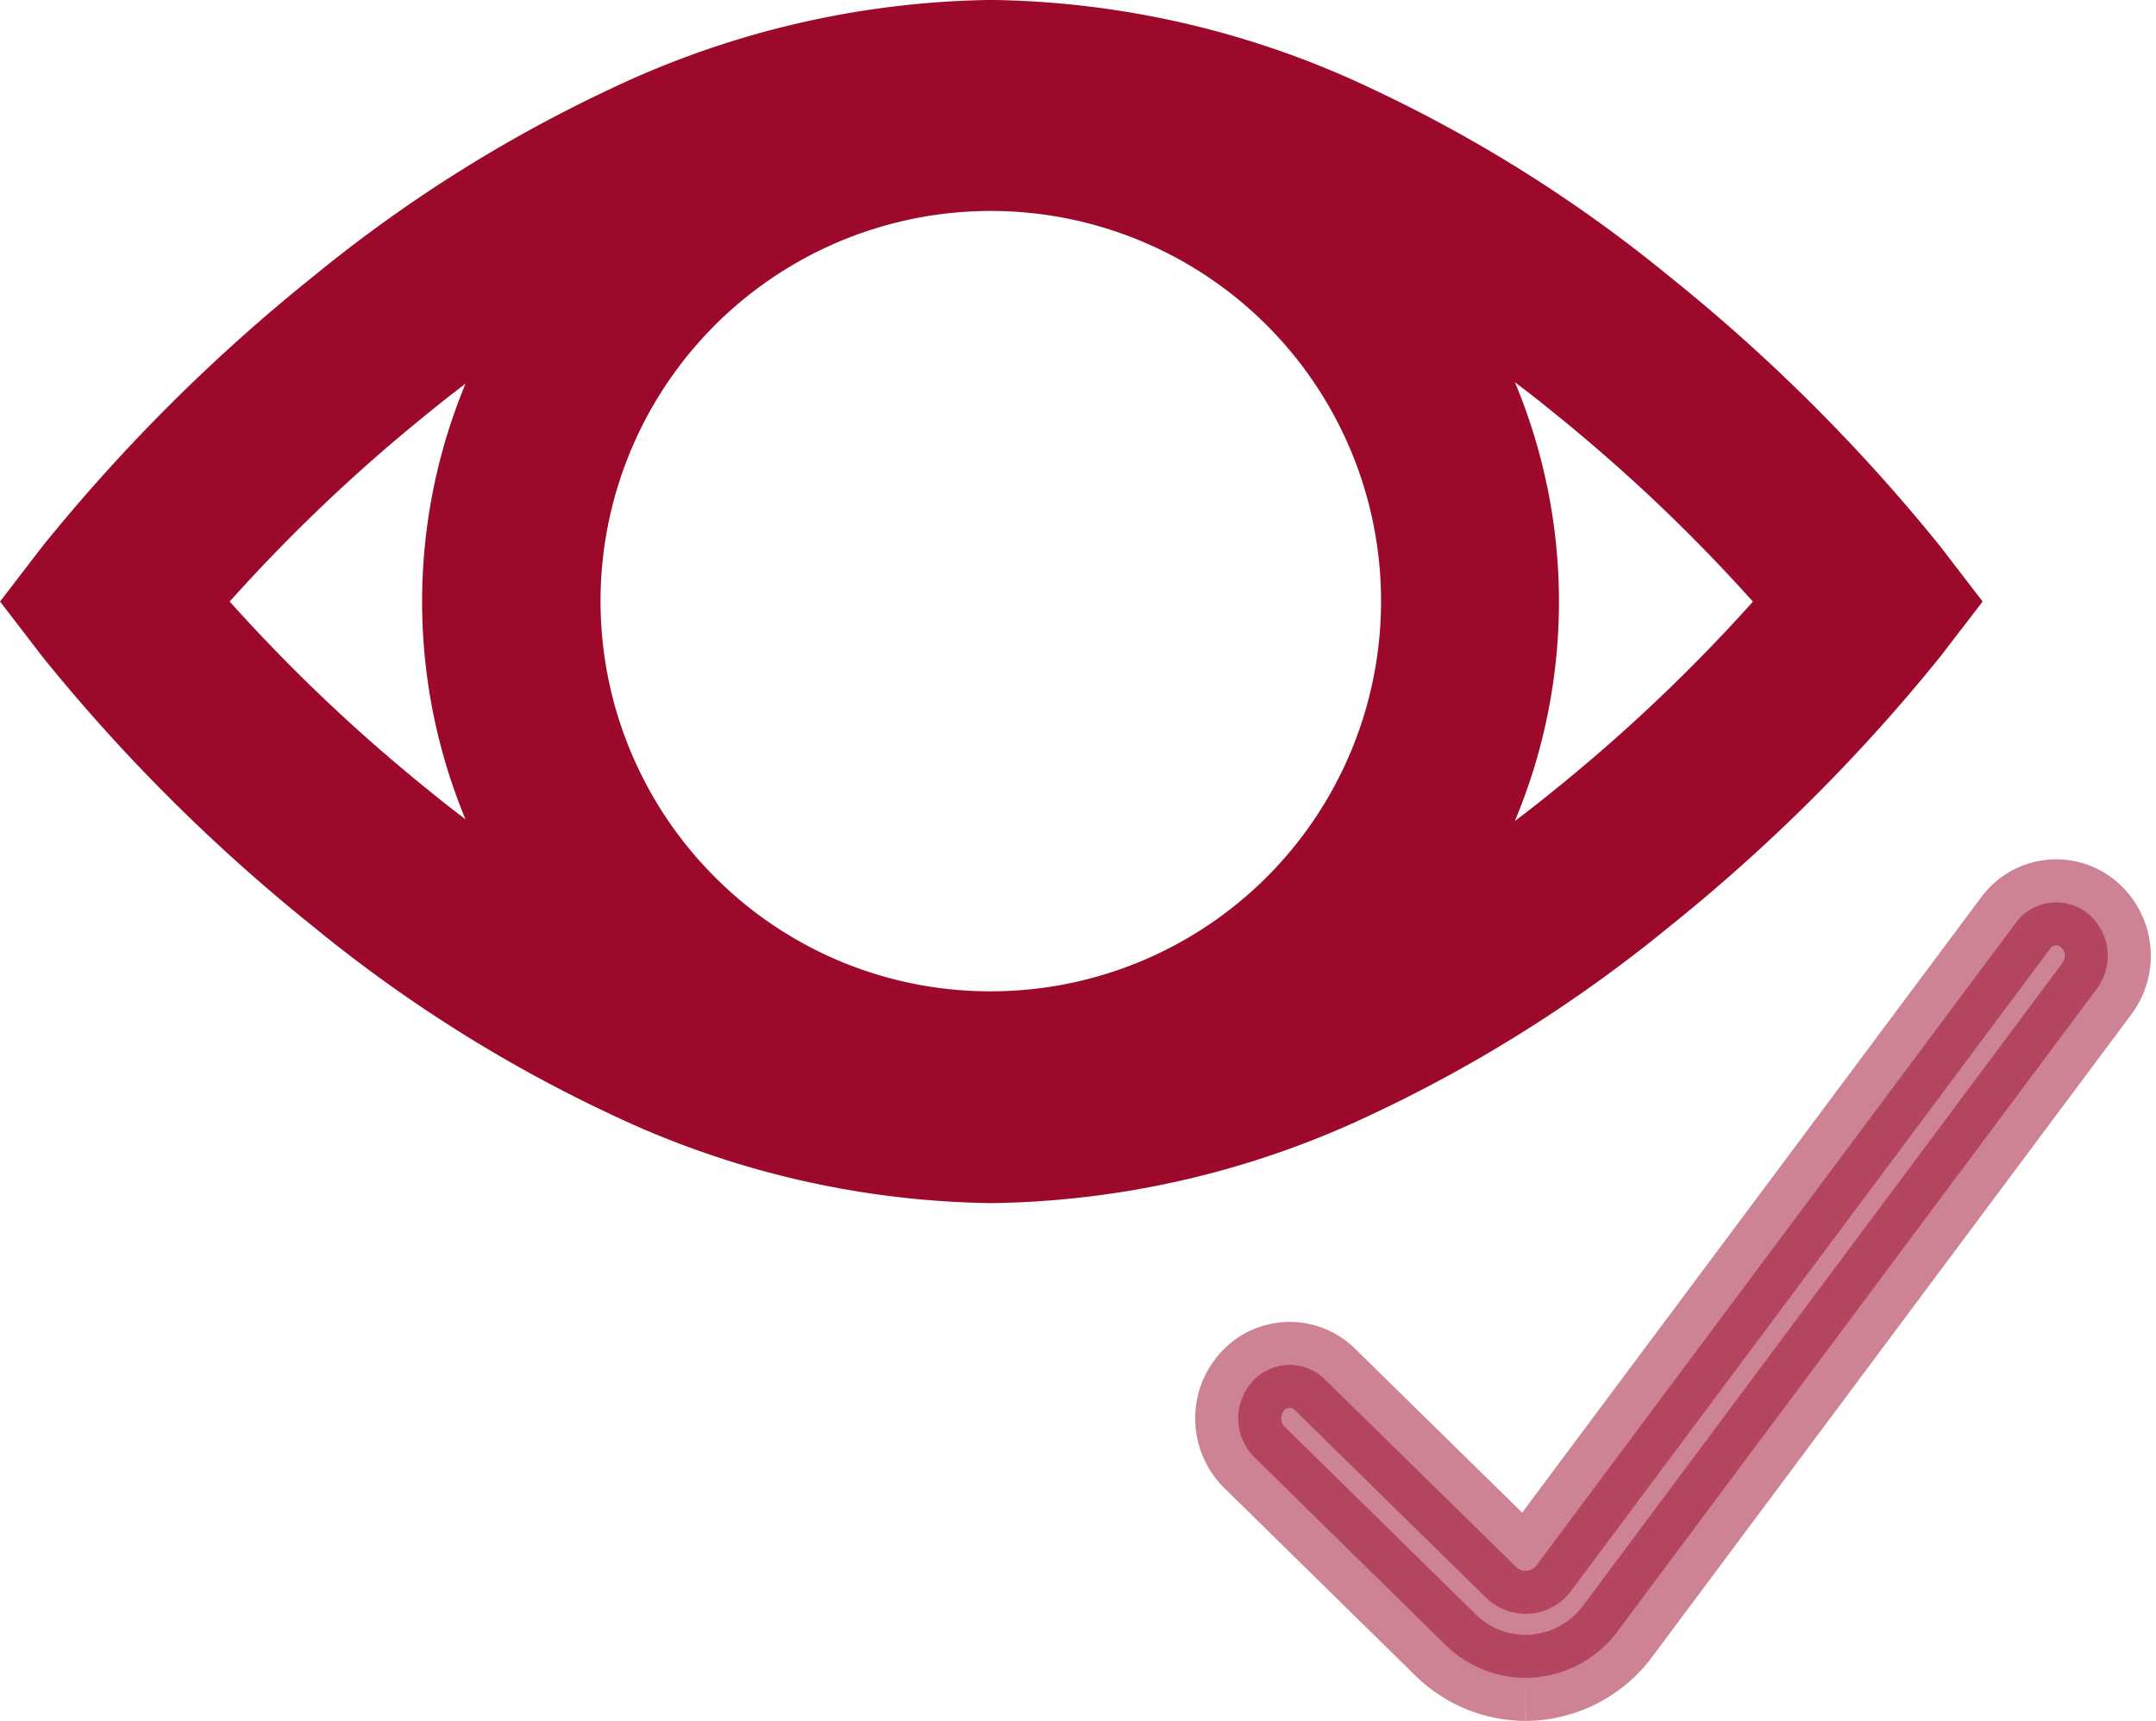
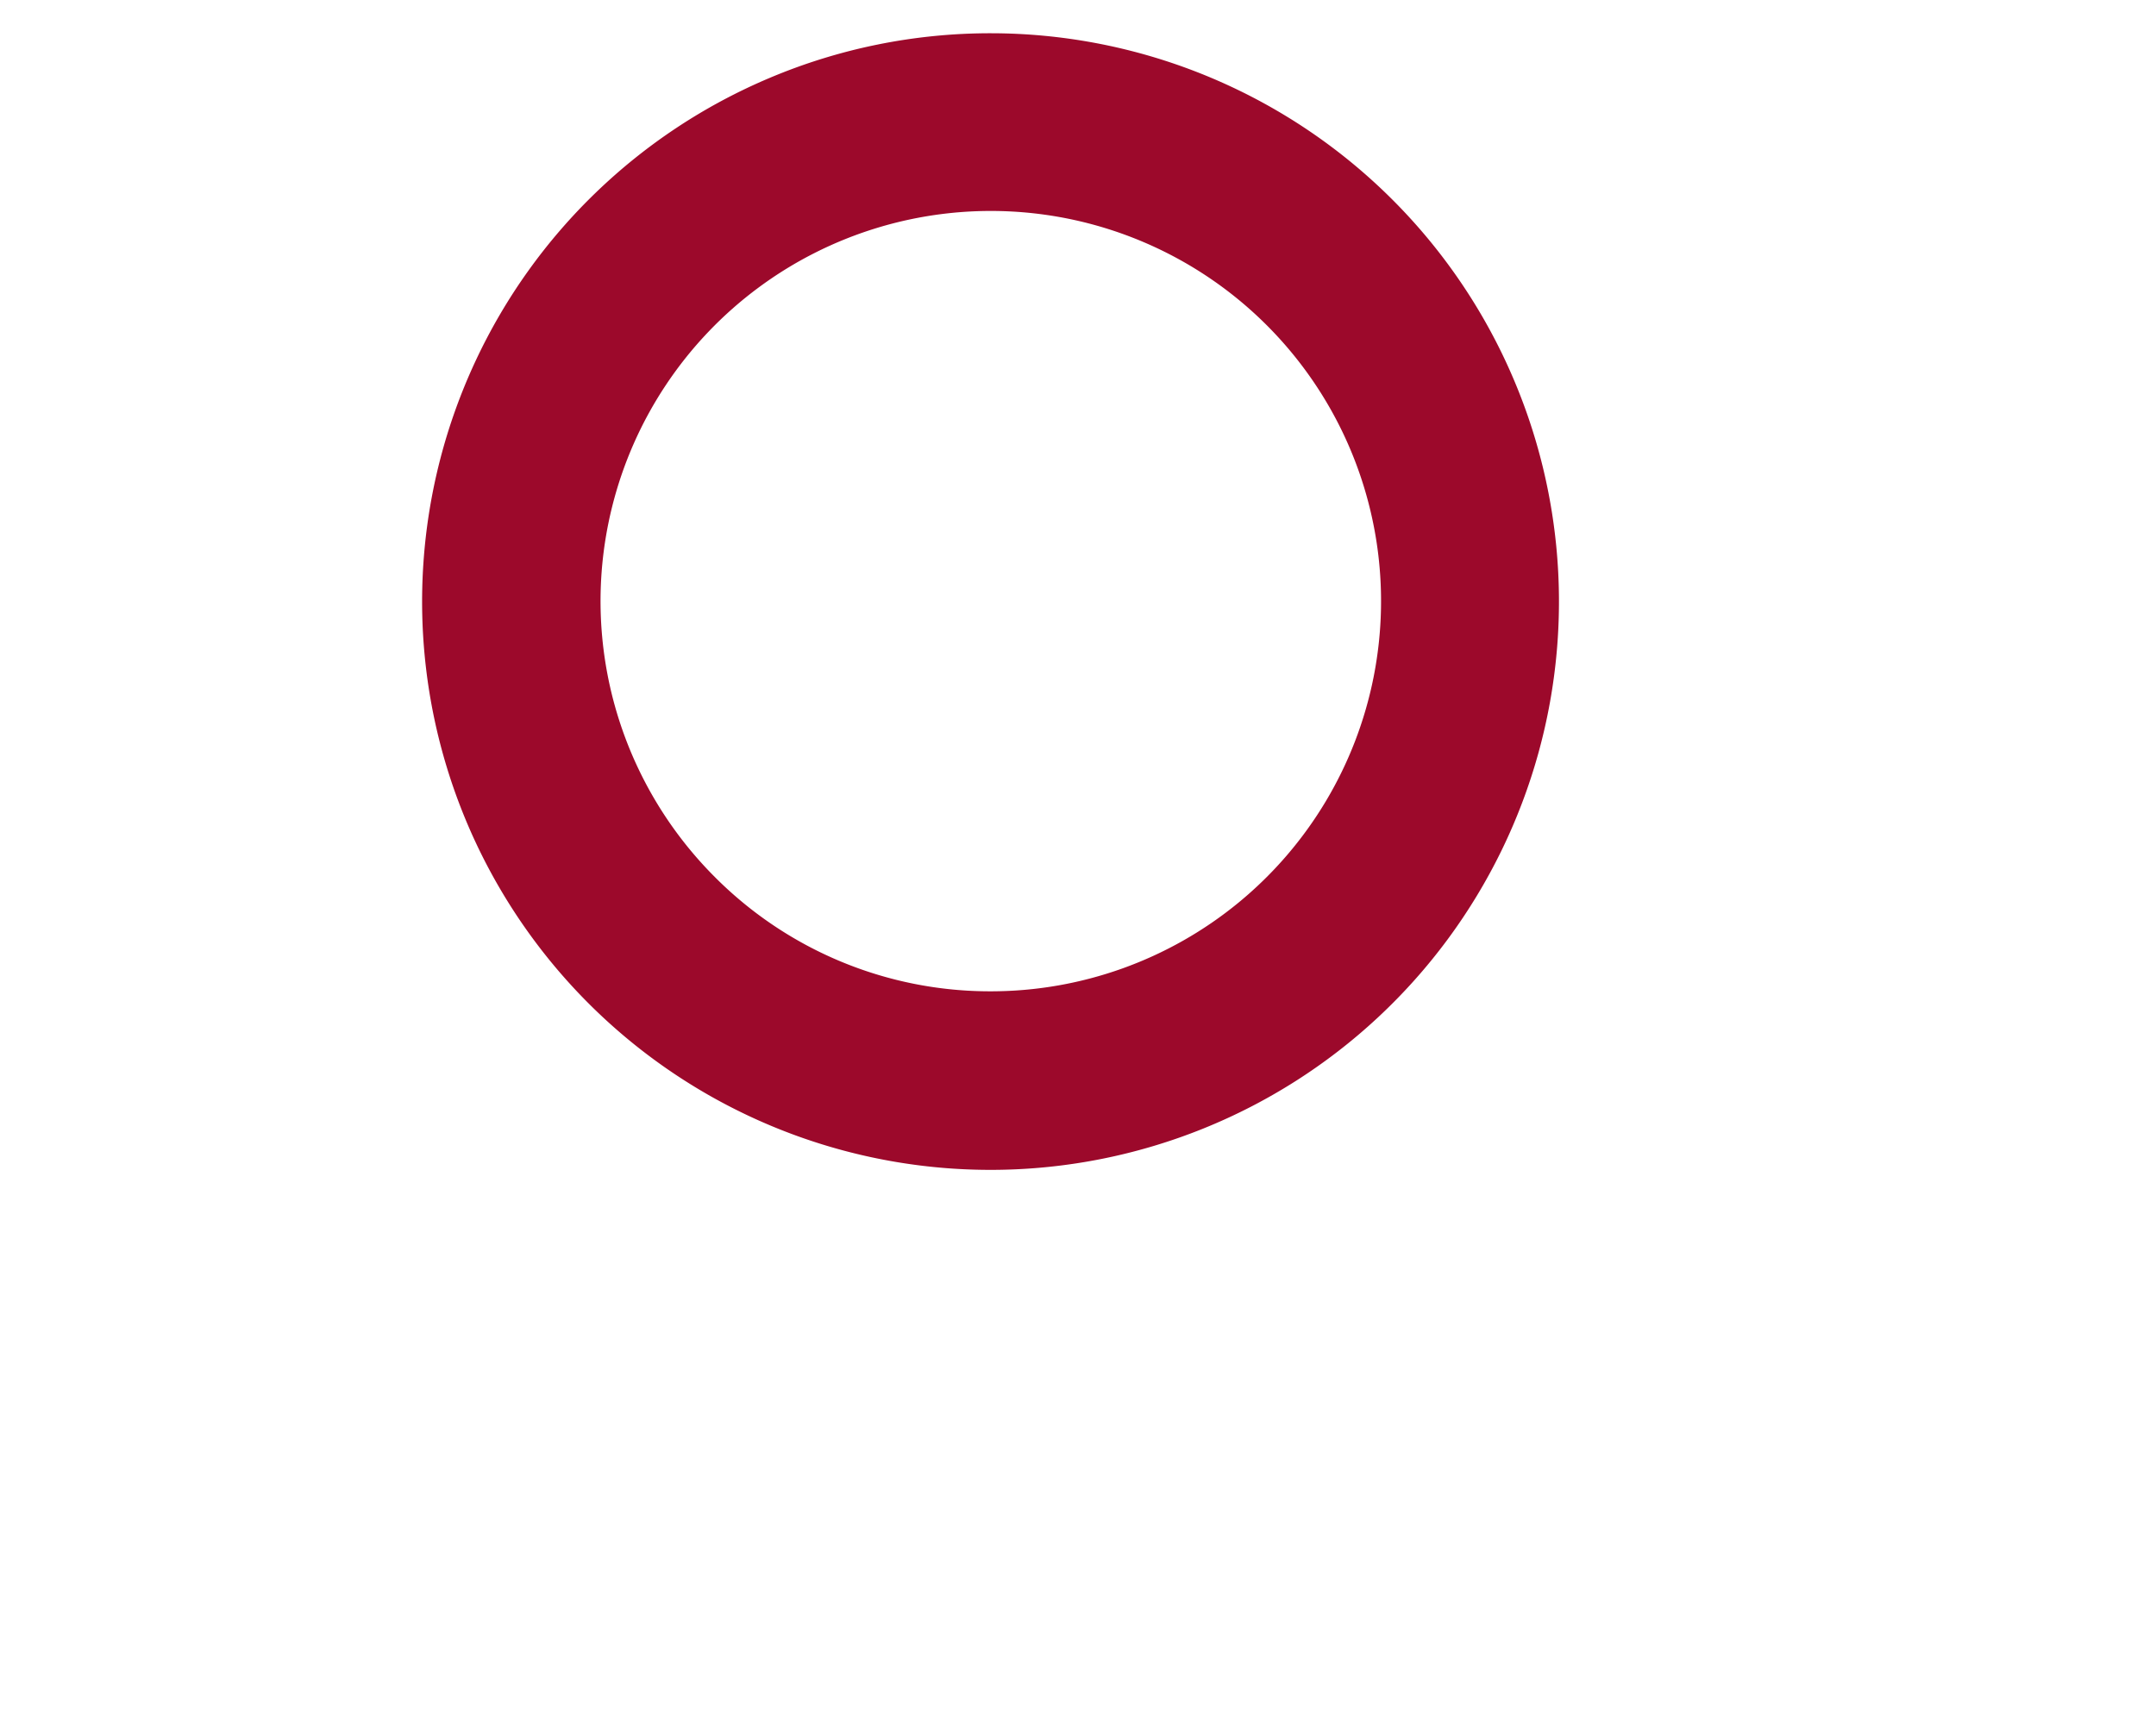
<svg xmlns="http://www.w3.org/2000/svg" width="75.195" height="60.032" viewBox="0 0 75.195 60.032">
  <g id="Gruppe_1104" data-name="Gruppe 1104" transform="translate(-1798.354 -3603.243)">
-     <path id="Pfad_1628" data-name="Pfad 1628" d="M36.858,52.268a30.326,30.326,0,0,1-12.6-2.939,48.111,48.111,0,0,1-10.084-6.355,60.392,60.392,0,0,1-9.244-9.21l-.754-.982.754-.982a60.392,60.392,0,0,1,9.244-9.21,48.111,48.111,0,0,1,10.084-6.355,30.326,30.326,0,0,1,12.6-2.939,30.324,30.324,0,0,1,12.6,2.939,48.117,48.117,0,0,1,10.084,6.355,60.4,60.4,0,0,1,9.244,9.21l.754.982-.754.982a60.4,60.4,0,0,1-9.244,9.21A48.117,48.117,0,0,1,49.46,49.33,30.324,30.324,0,0,1,36.858,52.268ZM8.3,32.783a60.662,60.662,0,0,0,7.96,7.727,44.783,44.783,0,0,0,9.379,5.9A27.1,27.1,0,0,0,36.858,49.04a27.1,27.1,0,0,0,11.218-2.629,44.789,44.789,0,0,0,9.379-5.9,60.671,60.671,0,0,0,7.96-7.726,60.675,60.675,0,0,0-7.96-7.726,44.789,44.789,0,0,0-9.379-5.9,27.1,27.1,0,0,0-11.218-2.629A27.122,27.122,0,0,0,25.6,19.172,44.887,44.887,0,0,0,16.2,25.1,60.483,60.483,0,0,0,8.3,32.783Z" transform="translate(1796.071 3591.445)" fill="#9c092b" stroke="#9c092b" stroke-width="3" />
    <path id="Pfad_1633" data-name="Pfad 1633" d="M31.451,14.011A18.325,18.325,0,1,1,24.3,15.452,18.274,18.274,0,0,1,31.451,14.011Zm0,33.421a15.111,15.111,0,1,0-10.7-4.422A15.039,15.039,0,0,0,31.451,47.432Z" transform="translate(1801.478 3591.892)" fill="#9c092b" stroke="#9c092b" stroke-width="3" />
-     <path id="Pfad_1911" data-name="Pfad 1911" d="M68.816,34.671a4,4,0,0,1-2.8-1.156l-6.661-6.541a1.914,1.914,0,0,1-.072-2.636,1.747,1.747,0,0,1,2.538-.075L68.484,30.8a.471.471,0,0,0,.713-.058L85.906,8.339a1.751,1.751,0,0,1,2.518-.333,1.913,1.913,0,0,1,.32,2.617L72.035,33.031a4.039,4.039,0,0,1-2.907,1.627c-.1.009-.208.012-.311.012" transform="translate(1782.747 3627.104)" fill="#9c092b" stroke="#9c092b" stroke-width="3" opacity="0.5" />
  </g>
</svg>